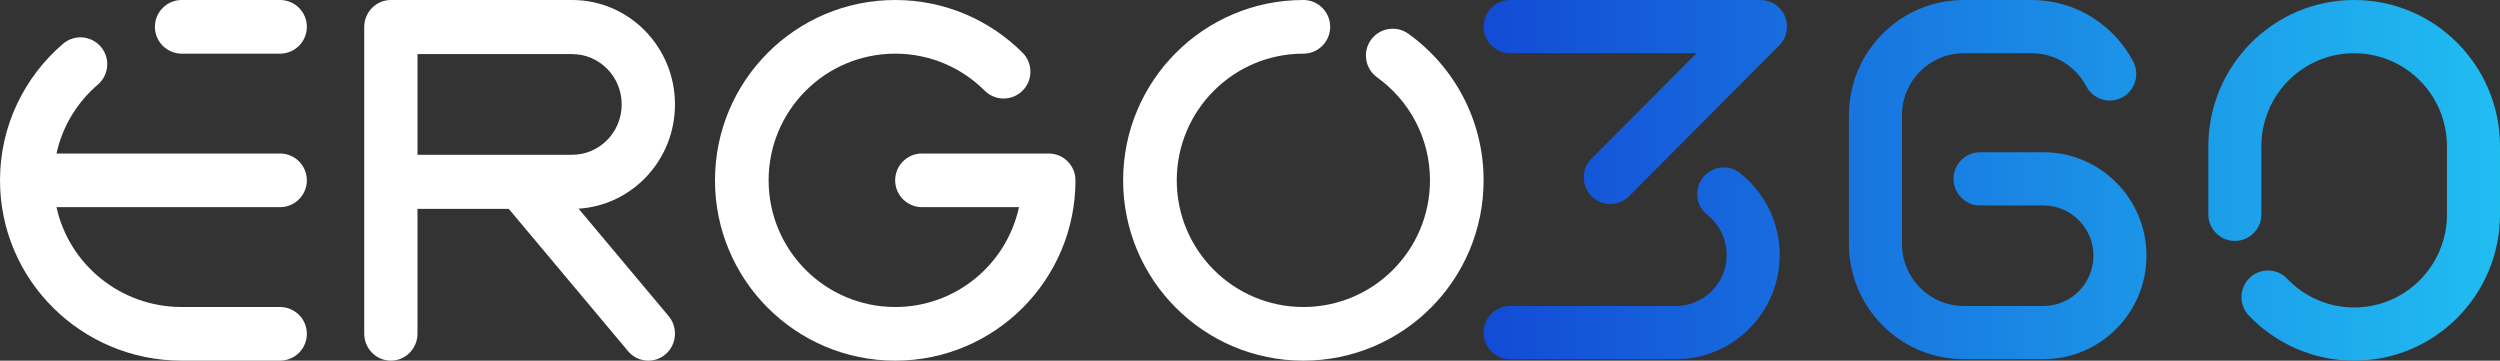
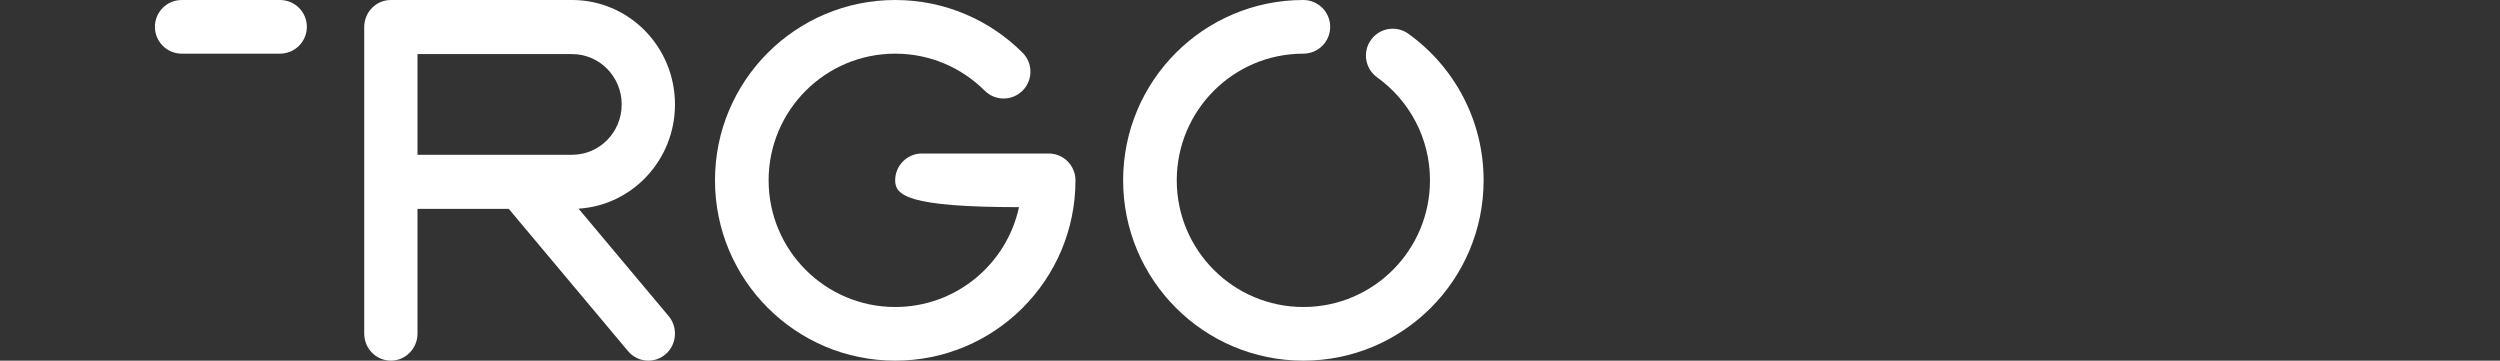
<svg xmlns="http://www.w3.org/2000/svg" fill="none" viewBox="0 0 305 44" height="44" width="305">
  <rect x="0" y="0" width="305" height="44" fill="#333333" stroke="none" />
-   <path fill="url(#paint0_linear_0_1)" d="M287.209 0C297.035 0 305 7.993 305 17.852V26.148C305 36.007 297.035 44 287.209 44C282.155 44 277.589 41.881 274.355 38.49C273.119 37.195 273.164 35.141 274.455 33.901C275.745 32.661 277.793 32.707 279.028 34.002C281.093 36.167 283.992 37.508 287.209 37.508C293.462 37.508 298.53 32.422 298.53 26.148V17.852C298.53 11.578 293.462 6.492 287.209 6.492C280.956 6.492 275.887 11.578 275.887 17.852V26.148C275.887 27.94 274.439 29.393 272.652 29.393C270.866 29.393 269.417 27.94 269.417 26.148V17.852C269.417 7.993 277.383 0 287.209 0Z" />
-   <path fill="url(#paint1_linear_0_1)" d="M207.754 21.66C208.86 20.253 210.895 20.012 212.297 21.123C215.23 23.446 217.122 27.055 217.122 31.107C217.122 38.128 211.449 43.82 204.452 43.82H184.235C182.448 43.82 181 42.366 181 40.574C181 38.781 182.448 37.328 184.235 37.328H204.452C207.876 37.328 210.652 34.542 210.652 31.107C210.652 29.127 209.734 27.363 208.289 26.219C206.886 25.108 206.647 23.067 207.754 21.66Z" />
-   <path fill="url(#paint2_linear_0_1)" d="M247.852 0C253.236 0 257.905 3.046 260.251 7.499C261.086 9.084 260.482 11.048 258.903 11.886C257.324 12.724 255.366 12.118 254.531 10.533C253.261 8.123 250.744 6.492 247.852 6.492H239.585C235.417 6.492 232.038 9.883 232.038 14.066V29.754C232.038 33.937 235.417 37.328 239.585 37.328H249.29C252.664 37.328 255.4 34.583 255.4 31.197C255.4 27.811 252.664 25.066 249.29 25.066H241.562C239.776 25.066 238.328 23.612 238.328 21.82C238.328 20.027 239.776 18.574 241.562 18.574H249.29C256.237 18.574 261.87 24.225 261.87 31.197C261.87 38.168 256.237 43.82 249.29 43.82H239.585C231.844 43.82 225.568 37.522 225.568 29.754V14.066C225.568 6.297 231.844 0 239.585 0H247.852Z" />
-   <path fill="url(#paint3_linear_0_1)" d="M214.786 0C216.094 0 217.273 0.791 217.774 2.004C218.275 3.217 217.998 4.613 217.073 5.541L198.743 23.935C197.479 25.202 195.431 25.202 194.168 23.935C192.904 22.667 192.904 20.612 194.168 19.344L206.976 6.492H184.235C182.448 6.492 181 5.039 181 3.246C181 1.453 182.448 0 184.235 0H214.786Z" />
-   <path fill="white" d="M7.685 5.344C9.057 4.169 11.122 4.328 12.297 5.701C13.473 7.074 13.313 9.14 11.941 10.316C9.423 12.473 7.617 15.403 6.893 18.727H34.165C35.971 18.727 37.436 20.193 37.436 22C37.436 23.807 35.971 25.273 34.165 25.273H6.895C8.411 32.218 14.652 37.454 22.171 37.454H34.165C35.971 37.455 37.436 38.92 37.436 40.727C37.436 42.535 35.971 44 34.165 44H22.171C9.956 44 3.0493e-05 34.18 0 22C0 15.337 2.989 9.37 7.685 5.344Z" />
  <path fill="white" d="M69.8 0C76.729 9.63575e-05 82.347 5.705 82.347 12.742C82.347 19.511 77.149 25.046 70.585 25.457L81.571 38.56C82.735 39.948 82.57 42.031 81.204 43.213C79.838 44.394 77.786 44.227 76.623 42.839L62.07 25.483H50.934V40.7C50.934 42.522 49.479 44 47.684 44C45.89 44 44.435 42.522 44.435 40.7V3.3C44.435 1.477 45.89 0 47.684 0H69.8ZM50.934 18.883H69.8C73.14 18.883 75.847 16.134 75.847 12.742C75.847 9.35 73.14 6.6 69.8 6.6H50.934V18.883Z" clip-rule="evenodd" fill-rule="evenodd" />
-   <path fill="white" d="M109.218 0C115.281 3.70106e-05 120.777 2.46 124.751 6.429C126.03 7.705 126.032 9.778 124.756 11.057C123.48 12.336 121.408 12.338 120.13 11.061C117.332 8.267 113.479 6.546 109.218 6.546C100.687 6.546 93.771 13.465 93.771 22C93.771 30.535 100.687 37.454 109.218 37.454C116.627 37.454 122.816 32.236 124.316 25.273H112.481C110.674 25.273 109.21 23.807 109.21 22C109.21 20.192 110.674 18.727 112.481 18.727H127.936C129.742 18.727 131.207 20.192 131.207 22C131.207 34.15 121.362 44 109.218 44C97.074 44 87.229 34.15 87.229 22C87.229 9.85 97.074 3.04558e-07 109.218 0Z" />
+   <path fill="white" d="M109.218 0C115.281 3.70106e-05 120.777 2.46 124.751 6.429C126.03 7.705 126.032 9.778 124.756 11.057C123.48 12.336 121.408 12.338 120.13 11.061C117.332 8.267 113.479 6.546 109.218 6.546C100.687 6.546 93.771 13.465 93.771 22C93.771 30.535 100.687 37.454 109.218 37.454C116.627 37.454 122.816 32.236 124.316 25.273C110.674 25.273 109.21 23.807 109.21 22C109.21 20.192 110.674 18.727 112.481 18.727H127.936C129.742 18.727 131.207 20.192 131.207 22C131.207 34.15 121.362 44 109.218 44C97.074 44 87.229 34.15 87.229 22C87.229 9.85 97.074 3.04558e-07 109.218 0Z" />
  <path fill="white" d="M159.011 0C160.818 6.05399e-05 162.282 1.465 162.282 3.273C162.282 5.08 160.818 6.546 159.011 6.546C150.48 6.546 143.564 13.465 143.564 22C143.564 30.535 150.48 37.454 159.011 37.454C167.542 37.454 174.458 30.535 174.458 22C174.458 16.826 171.92 12.245 168.007 9.435C166.54 8.381 166.204 6.336 167.257 4.868C168.311 3.4 170.355 3.064 171.822 4.118C177.373 8.105 181 14.629 181 22C181 34.15 171.155 44 159.011 44C146.867 44 137.022 34.15 137.022 22C137.022 9.85 146.867 0 159.011 0Z" />
  <path fill="white" d="M34.165 0C35.971 8.5764e-05 37.436 1.465 37.436 3.273C37.436 5.08 35.971 6.545 34.165 6.546H22.171C20.364 6.546 18.9 5.08 18.899 3.273C18.899 1.465 20.364 0 22.171 0H34.165Z" />
  <defs>
    <linearGradient gradientUnits="userSpaceOnUse" y2="22" x2="305" y1="22" x1="181" id="paint0_linear_0_1">
      <stop stop-color="#134BD6" />
      <stop stop-color="#20BDF1" offset="1" />
    </linearGradient>
    <linearGradient gradientUnits="userSpaceOnUse" y2="22" x2="305" y1="22" x1="181" id="paint1_linear_0_1">
      <stop stop-color="#134BD6" />
      <stop stop-color="#20BDF1" offset="1" />
    </linearGradient>
    <linearGradient gradientUnits="userSpaceOnUse" y2="22" x2="305" y1="22" x1="181" id="paint2_linear_0_1">
      <stop stop-color="#134BD6" />
      <stop stop-color="#20BDF1" offset="1" />
    </linearGradient>
    <linearGradient gradientUnits="userSpaceOnUse" y2="22" x2="305" y1="22" x1="181" id="paint3_linear_0_1">
      <stop stop-color="#134BD6" />
      <stop stop-color="#20BDF1" offset="1" />
    </linearGradient>
  </defs>
</svg>